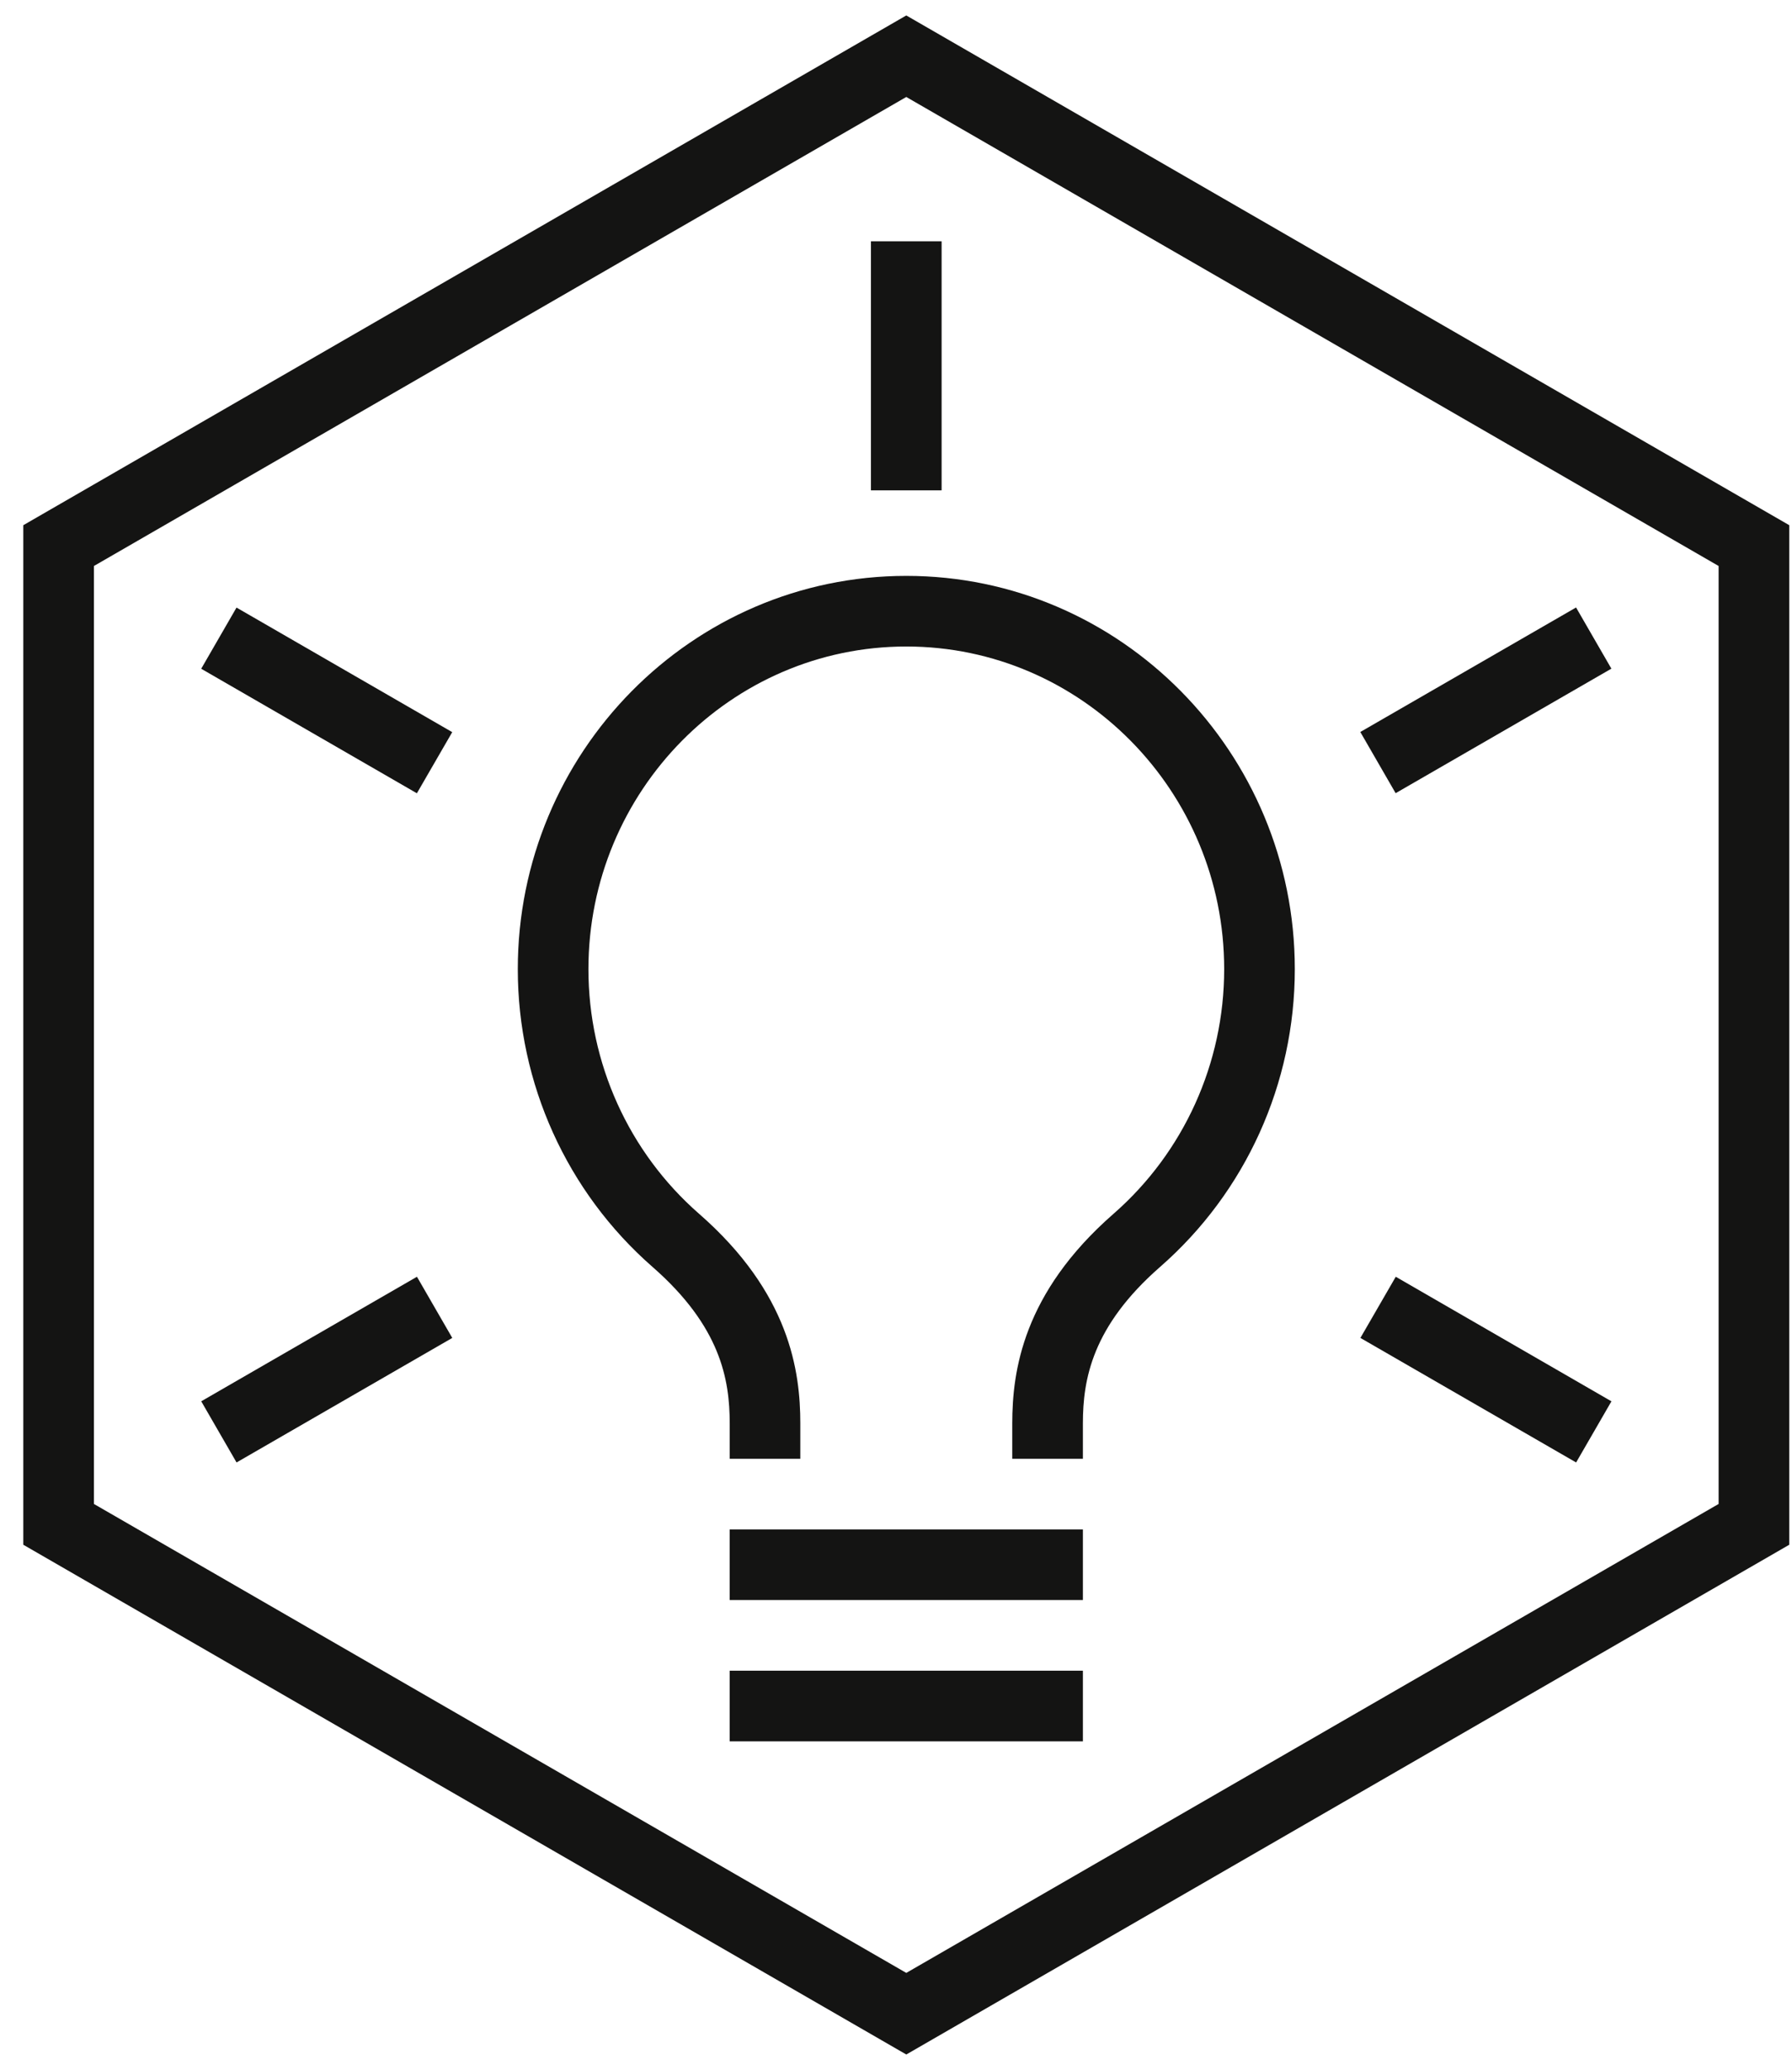
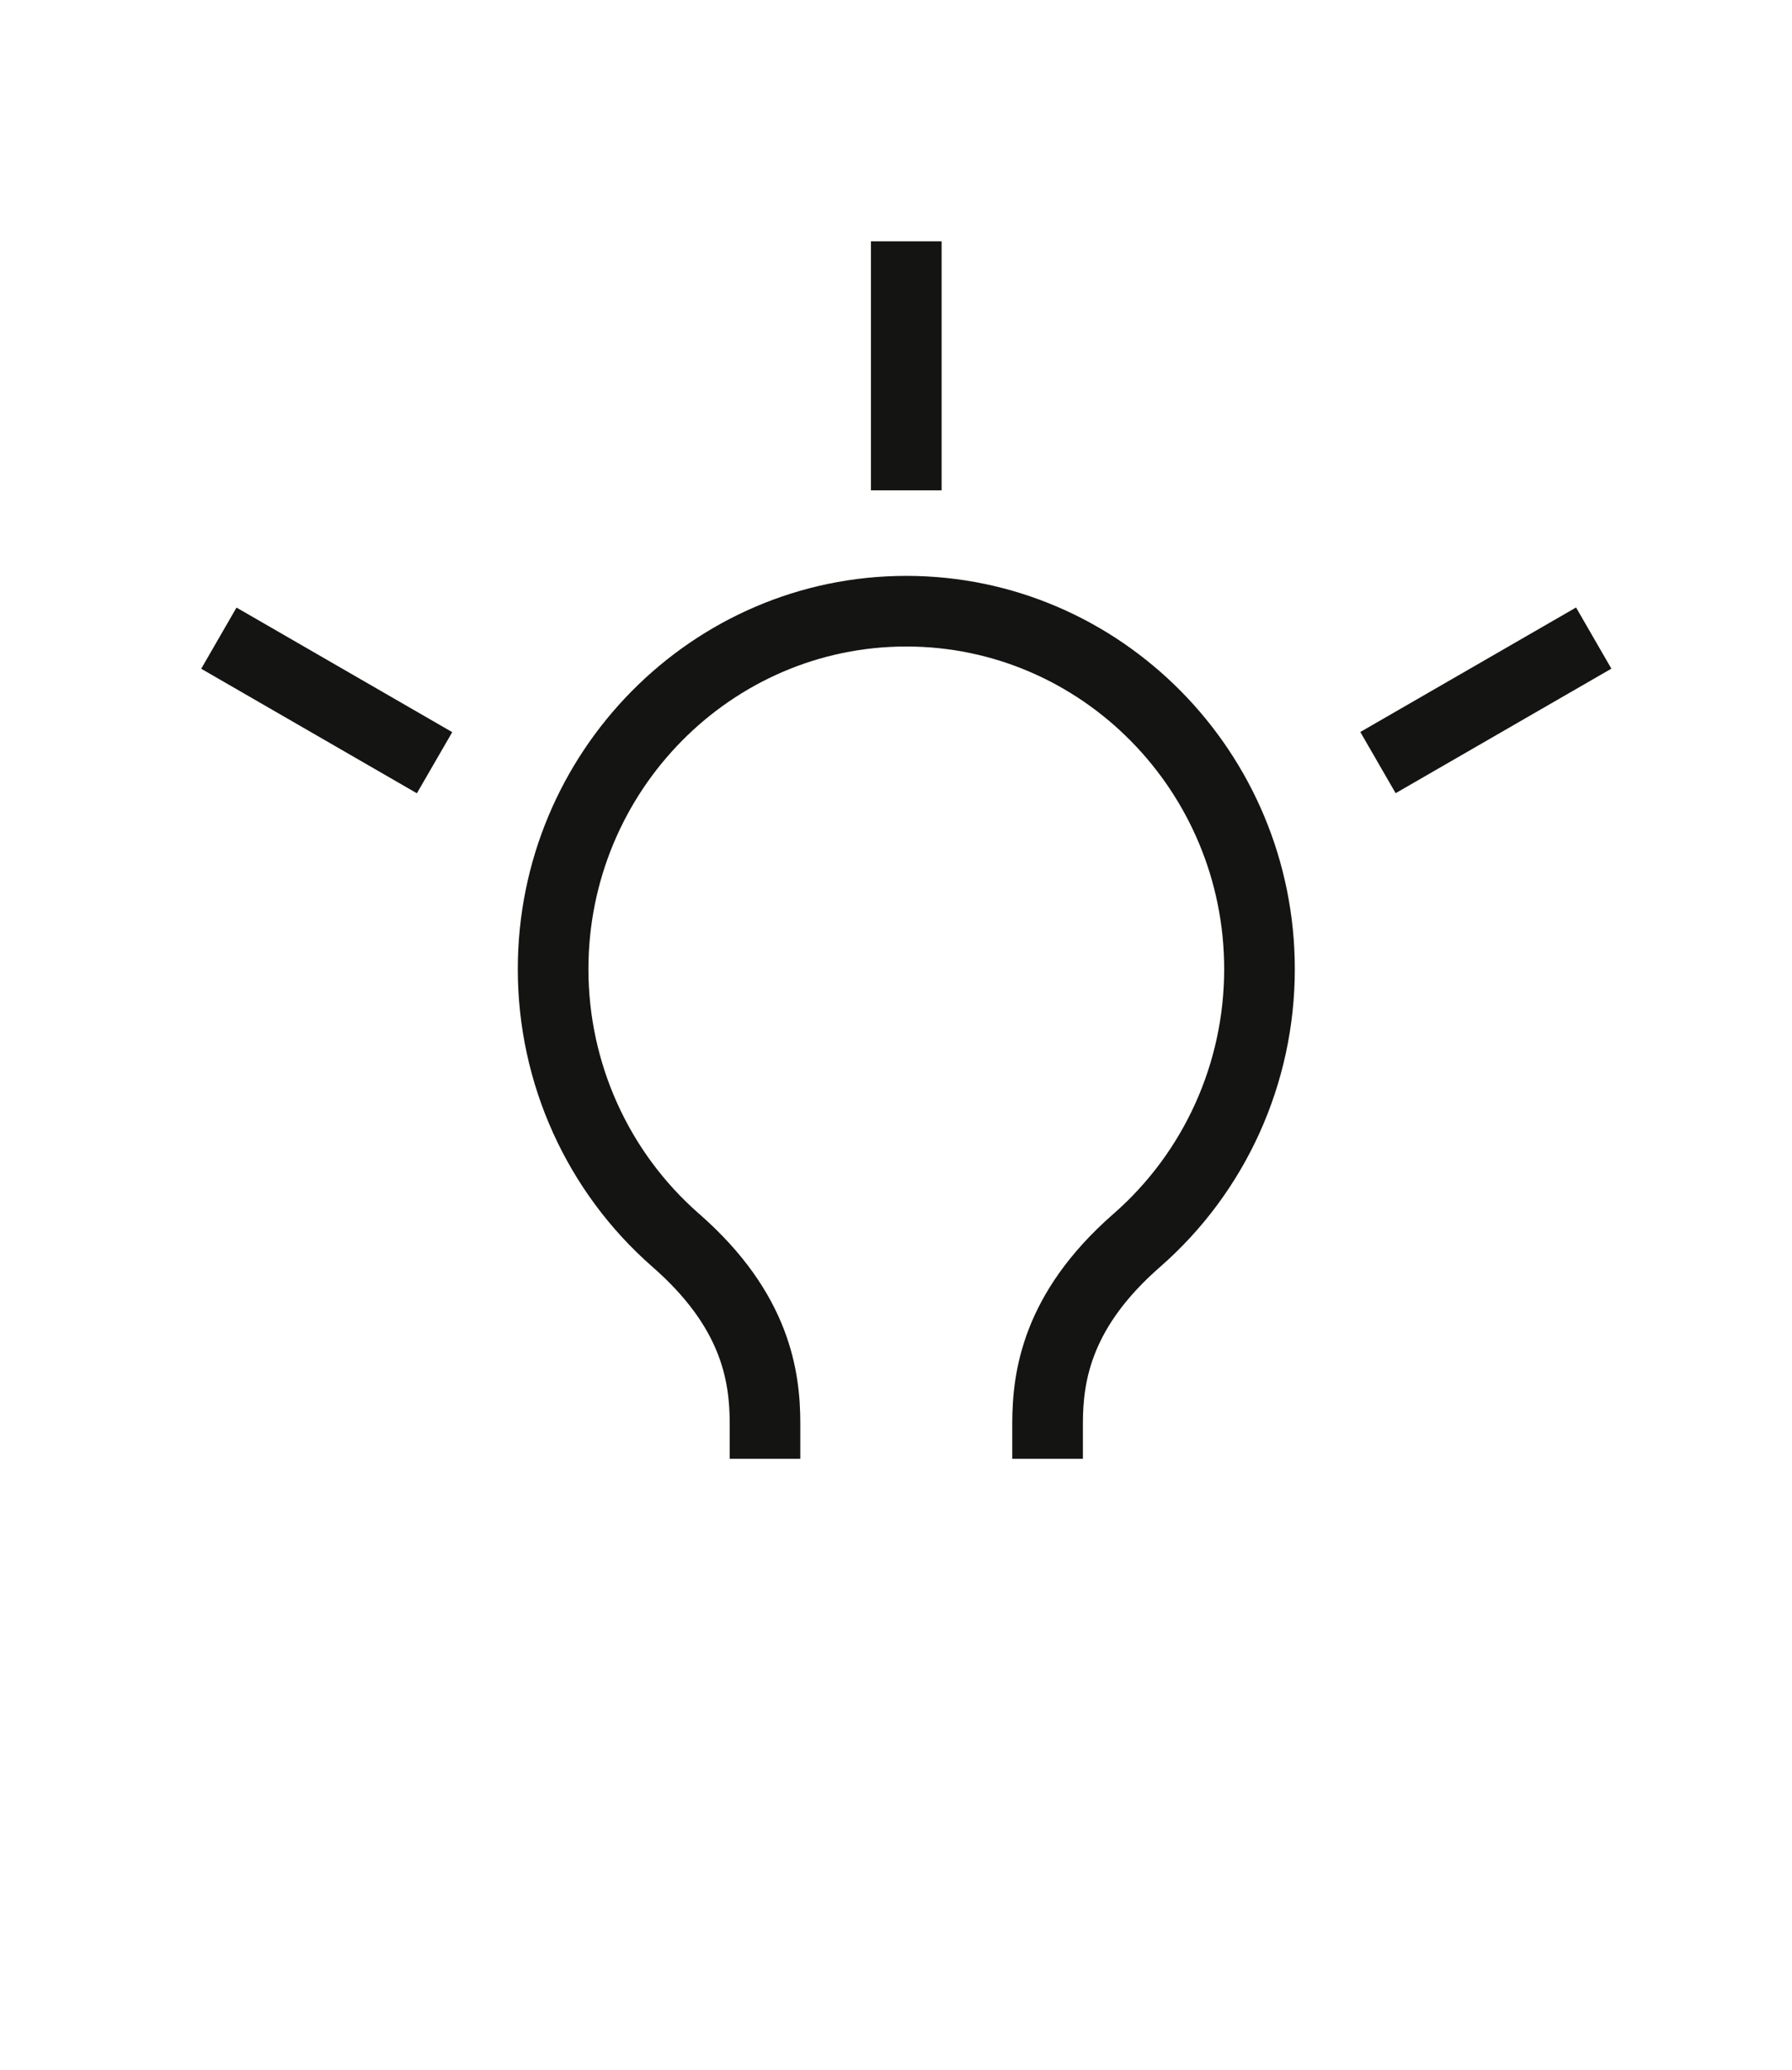
<svg xmlns="http://www.w3.org/2000/svg" width="58" height="67" viewBox="0 0 58 67" fill="none">
-   <path d="M35.049 49.504H23.617V51.79H35.049V49.504Z" fill="#141413" />
-   <path d="M35.049 54.077H23.617V56.364H35.049V54.077Z" fill="#141413" />
  <path d="M35.049 47.218H32.763V46.075C32.763 44.391 33.103 41.854 36.044 39.285C38.317 37.296 39.622 34.411 39.622 31.369C39.622 25.61 35.006 20.926 29.334 20.926C23.661 20.926 19.045 25.61 19.045 31.369C19.045 34.411 20.35 37.296 22.623 39.285C25.564 41.854 25.903 44.391 25.903 46.075V47.218H23.618V46.075C23.618 44.649 23.32 42.932 21.119 41.007C18.348 38.583 16.759 35.071 16.759 31.369C16.759 24.35 22.399 18.64 29.334 18.64C36.268 18.64 41.908 24.35 41.908 31.369C41.908 35.071 40.321 38.583 37.548 41.007C35.346 42.932 35.049 44.649 35.049 46.075V47.218Z" fill="#141413" />
-   <path d="M29.333 66.5L0.754 50V17L29.333 0.5L57.912 17V50L29.333 66.5ZM3.04 48.68L29.333 63.859L55.625 48.68V18.32L29.333 3.139L3.04 18.32V48.68Z" fill="#141413" />
  <path d="M30.476 7.81H28.189V15.872H30.476V7.81Z" fill="#141413" />
-   <path d="M13.495 41.326L6.513 45.357L7.656 47.337L14.638 43.306L13.495 41.326Z" fill="#141413" />
  <path d="M51.011 19.663L44.028 23.693L45.171 25.674L52.154 21.643L51.011 19.663Z" fill="#141413" />
-   <path d="M45.175 41.326L44.031 43.306L51.013 47.337L52.156 45.358L45.175 41.326Z" fill="#141413" />
  <path d="M7.655 19.666L6.512 21.646L13.493 25.677L14.637 23.698L7.655 19.666Z" fill="#141413" />
</svg>